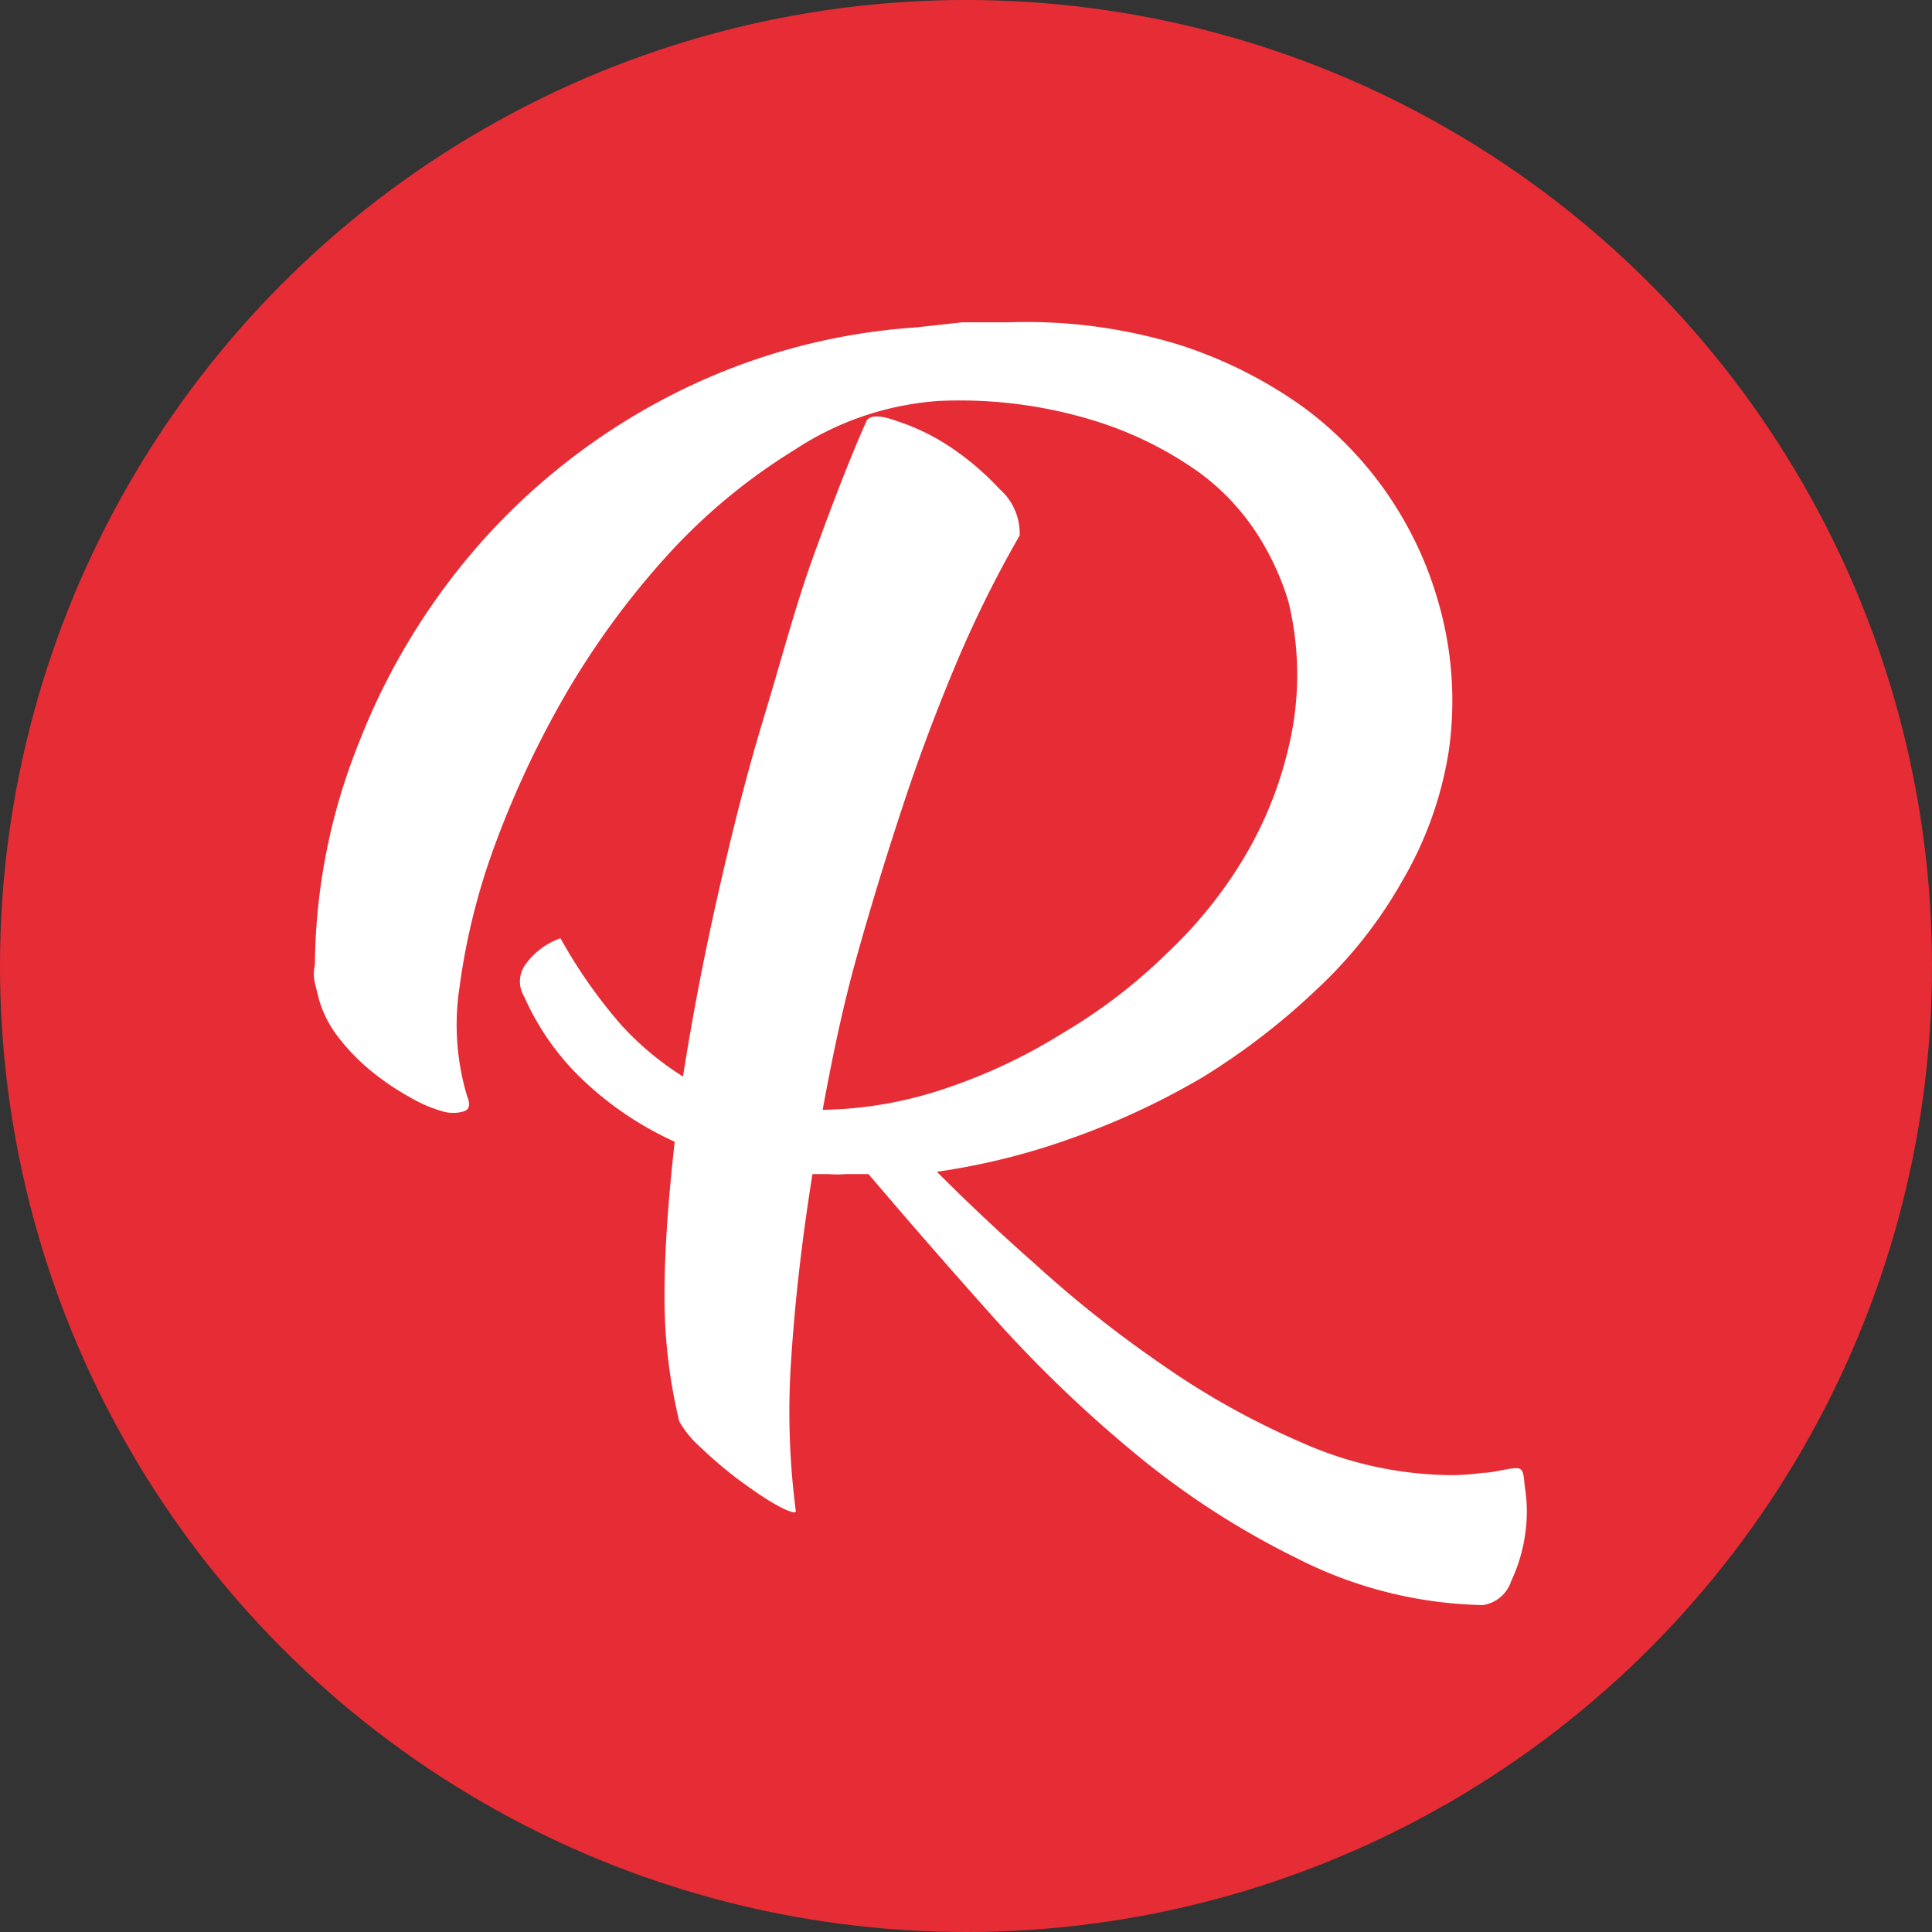
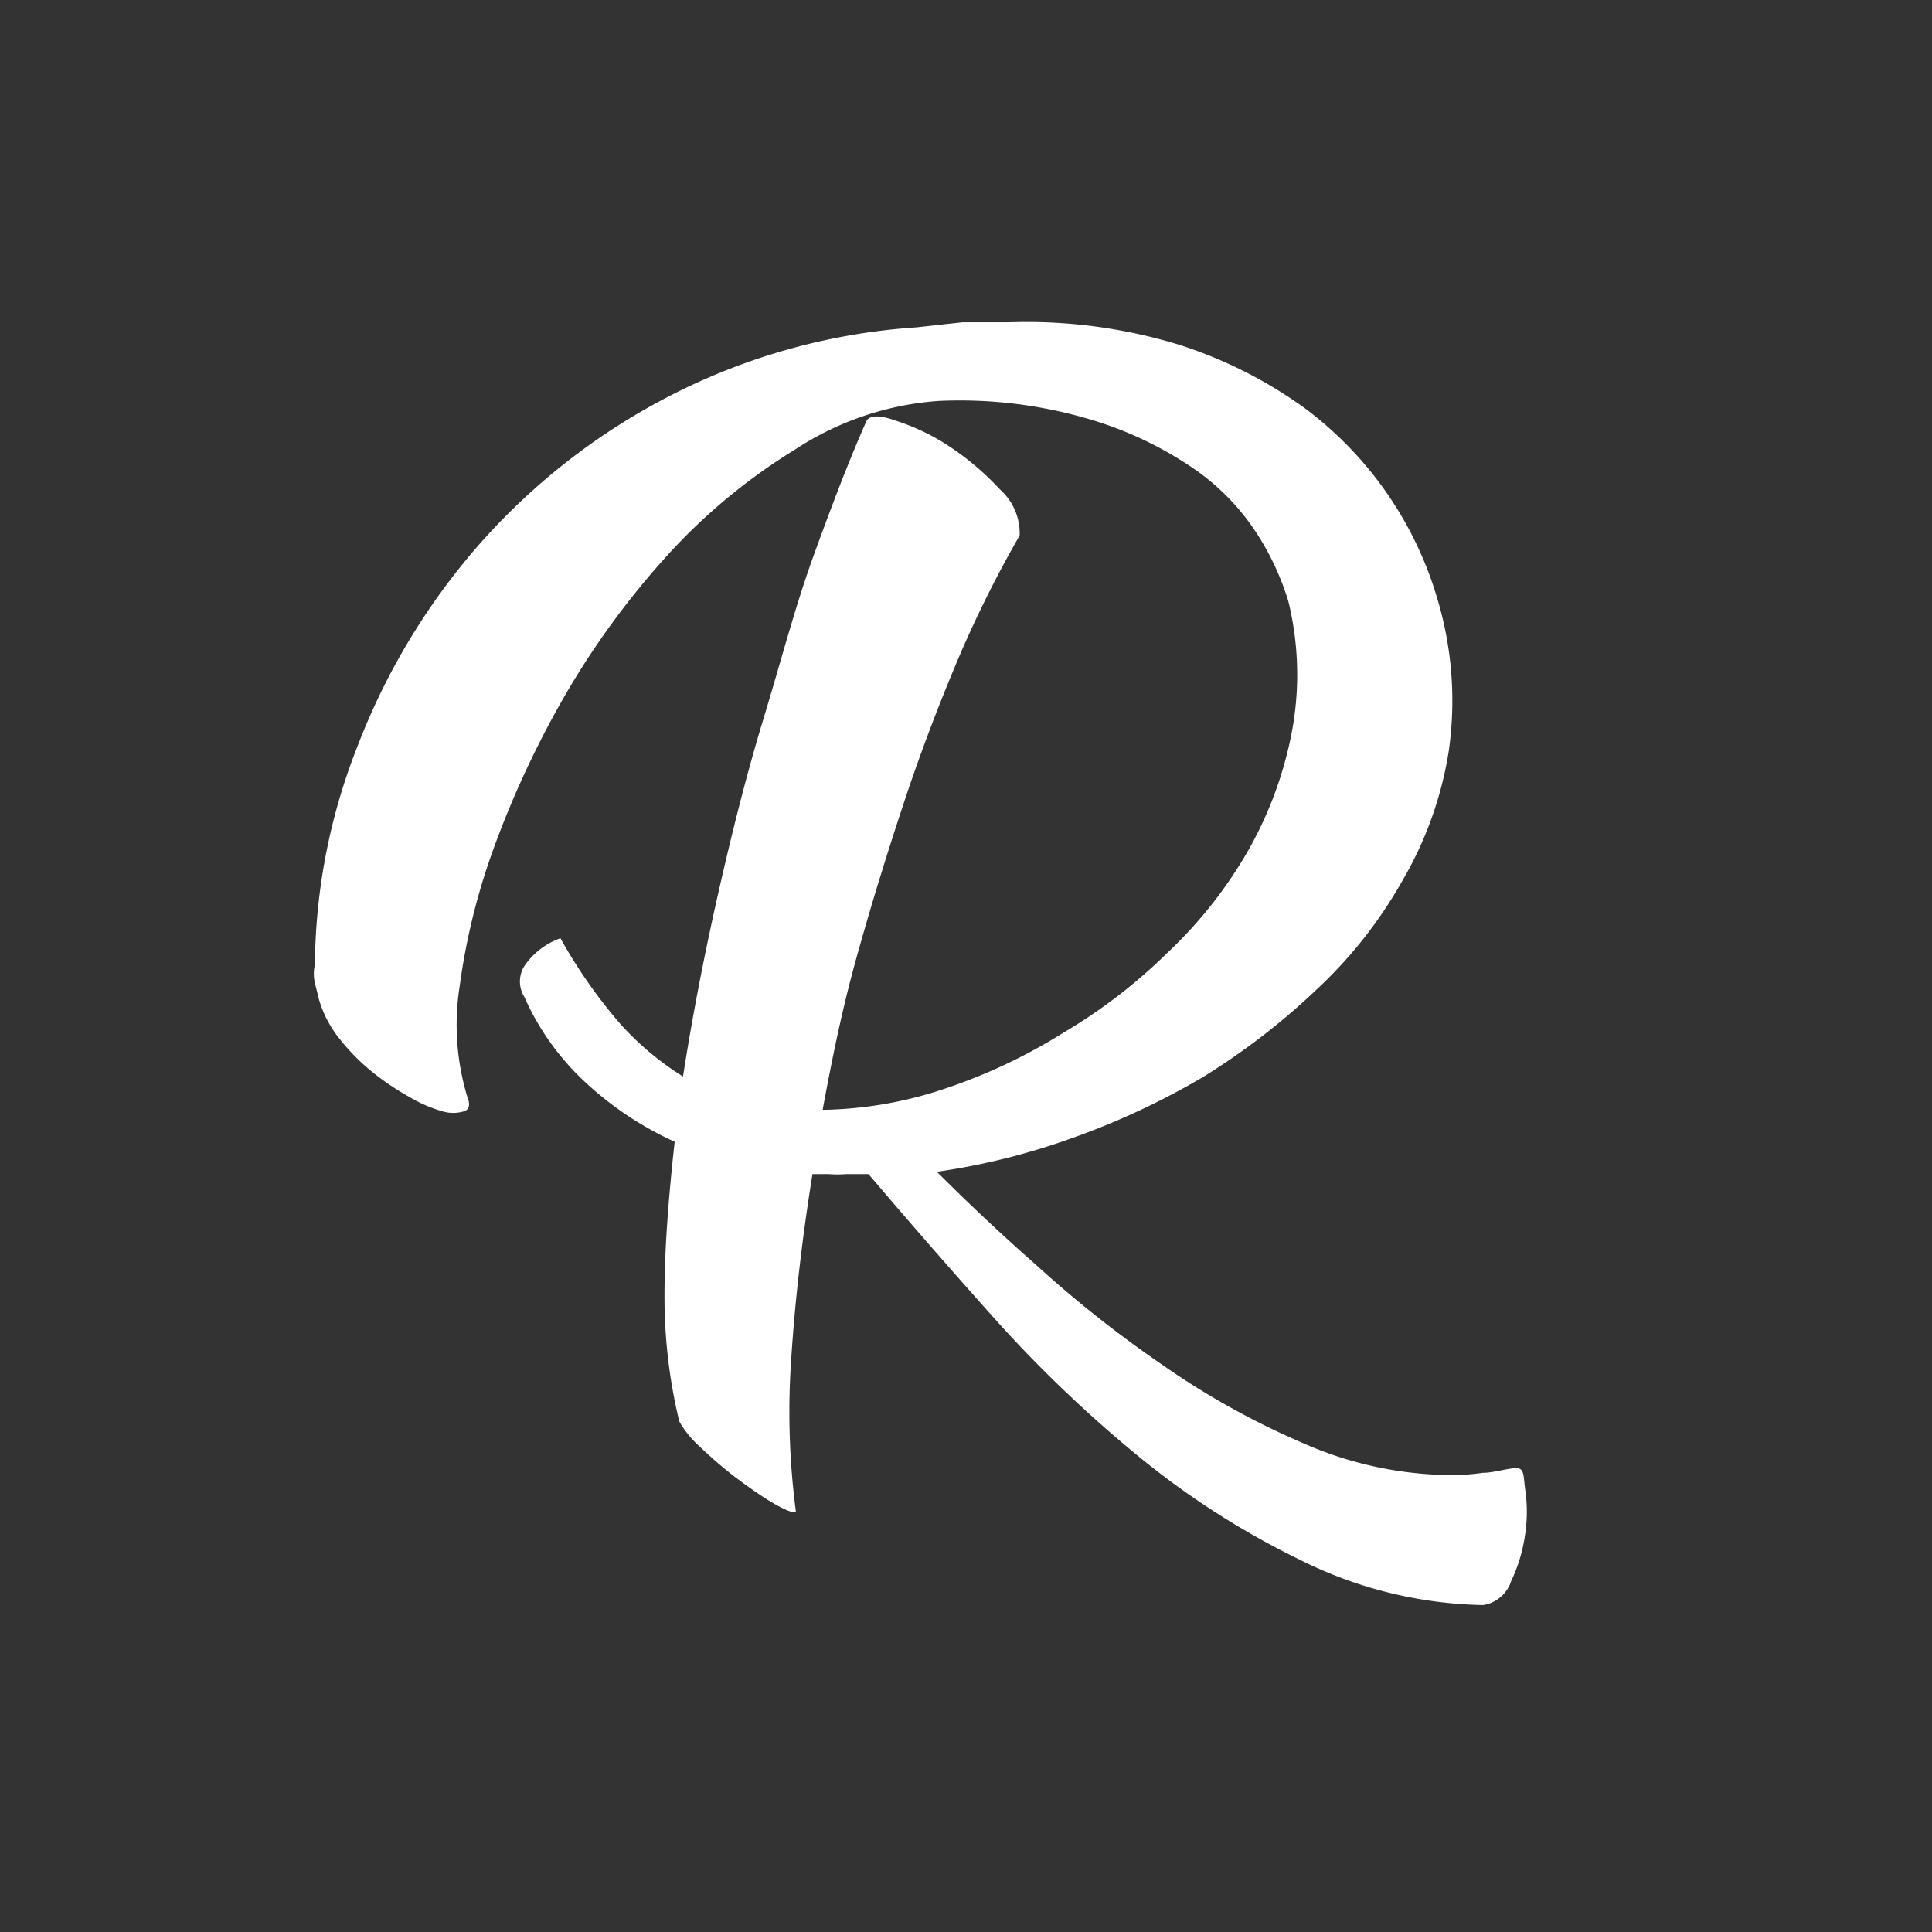
<svg xmlns="http://www.w3.org/2000/svg" viewBox="0 0 41.78 41.78">
  <rect x="0" y="0" width="41.78" height="41.78" fill="#333333" stroke="none" />
  <defs>
    <style>.cls-1{fill:#e62c34;}.cls-2{fill:#fff;}</style>
  </defs>
  <g id="Calque_2" data-name="Calque 2">
    <g id="Calque_1-2" data-name="Calque 1">
-       <circle class="cls-1" cx="20.89" cy="20.89" r="20.89" />
      <path class="cls-2" d="M18.74,9.1c.07-.12.28-.13.64,0a4.71,4.71,0,0,1,1.16.56,6,6,0,0,1,1.08.92,1.27,1.27,0,0,1,.43,1,25,25,0,0,0-1.36,2.74c-.42,1-.8,2-1.16,3.09s-.69,2.16-1,3.27S18,22.86,17.79,24a8.64,8.64,0,0,0,2.65-.46A11.93,11.93,0,0,0,23,22.33a11.63,11.63,0,0,0,2.26-1.74A9.52,9.52,0,0,0,27,18.38a8.36,8.36,0,0,0,.94-2.57A6.68,6.68,0,0,0,27.86,13a5.82,5.82,0,0,0-.64-1.4,5,5,0,0,0-1.34-1.42,7.93,7.93,0,0,0-2.24-1.09,9.88,9.88,0,0,0-3.33-.42,6.47,6.47,0,0,0-3.13,1.06A12.69,12.69,0,0,0,14.44,12a17.74,17.74,0,0,0-2.2,3,21,21,0,0,0-1.54,3.28,14.3,14.3,0,0,0-.76,3.05,5.38,5.38,0,0,0,.16,2.37q.11.27-.06.33a.8.8,0,0,1-.48,0,3,3,0,0,1-.71-.31,5.62,5.62,0,0,1-.8-.54,4.4,4.4,0,0,1-.71-.72,2.43,2.43,0,0,1-.44-.84l-.09-.36a.9.9,0,0,1,0-.4l0,0a13.11,13.11,0,0,1,.94-4.77,14.47,14.47,0,0,1,2.59-4.29,14.06,14.06,0,0,1,4.07-3.2,13.62,13.62,0,0,1,5.4-1.52h0l1-.11c.33,0,.66,0,1,0a11.26,11.26,0,0,1,3.67.48,9.64,9.64,0,0,1,2.74,1.38,7.93,7.93,0,0,1,2.89,4.21,7.67,7.67,0,0,1,.22,3.2,8,8,0,0,1-1,2.8,9.73,9.73,0,0,1-1.86,2.36A14.89,14.89,0,0,1,26,23.3a16.29,16.29,0,0,1-2.84,1.32,14.8,14.8,0,0,1-2.9.72c.59.59,1.3,1.27,2.13,2a25.35,25.35,0,0,0,2.71,2.15,17.05,17.05,0,0,0,3.06,1.71,8.07,8.07,0,0,0,3.23.7,5.06,5.06,0,0,0,.68-.05c.21,0,.46-.08.68-.1s.19.14.23.44a3.3,3.3,0,0,1,0,1,3.48,3.48,0,0,1-.3,1,.76.76,0,0,1-.61.52,9.22,9.22,0,0,1-4-1,17.74,17.74,0,0,1-3.49-2.25,28.06,28.06,0,0,1-3.05-2.92c-.94-1.05-1.82-2.06-2.62-3l-.13-.15h-.48a2.38,2.38,0,0,1-.38,0l-.35,0c-.23,1.43-.38,2.76-.46,4a16.57,16.57,0,0,0,.1,3.29c0,.06-.18,0-.43-.14s-.52-.33-.82-.55a9.17,9.17,0,0,1-.82-.7,2.2,2.2,0,0,1-.45-.55A11.44,11.44,0,0,1,14.37,28c0-1,.09-2.13.22-3.31a7.19,7.19,0,0,1-2-1.35,5.6,5.6,0,0,1-1.25-1.78v0a.63.63,0,0,1,0-.67,1.58,1.58,0,0,1,.78-.6,10.94,10.94,0,0,0,1.31,1.87,6.37,6.37,0,0,0,1.34,1.12c.2-1.28.45-2.58.75-3.91s.62-2.61,1-3.86S17.2,13.1,17.6,12,18.37,9.93,18.74,9.1Z" />
    </g>
  </g>
</svg>